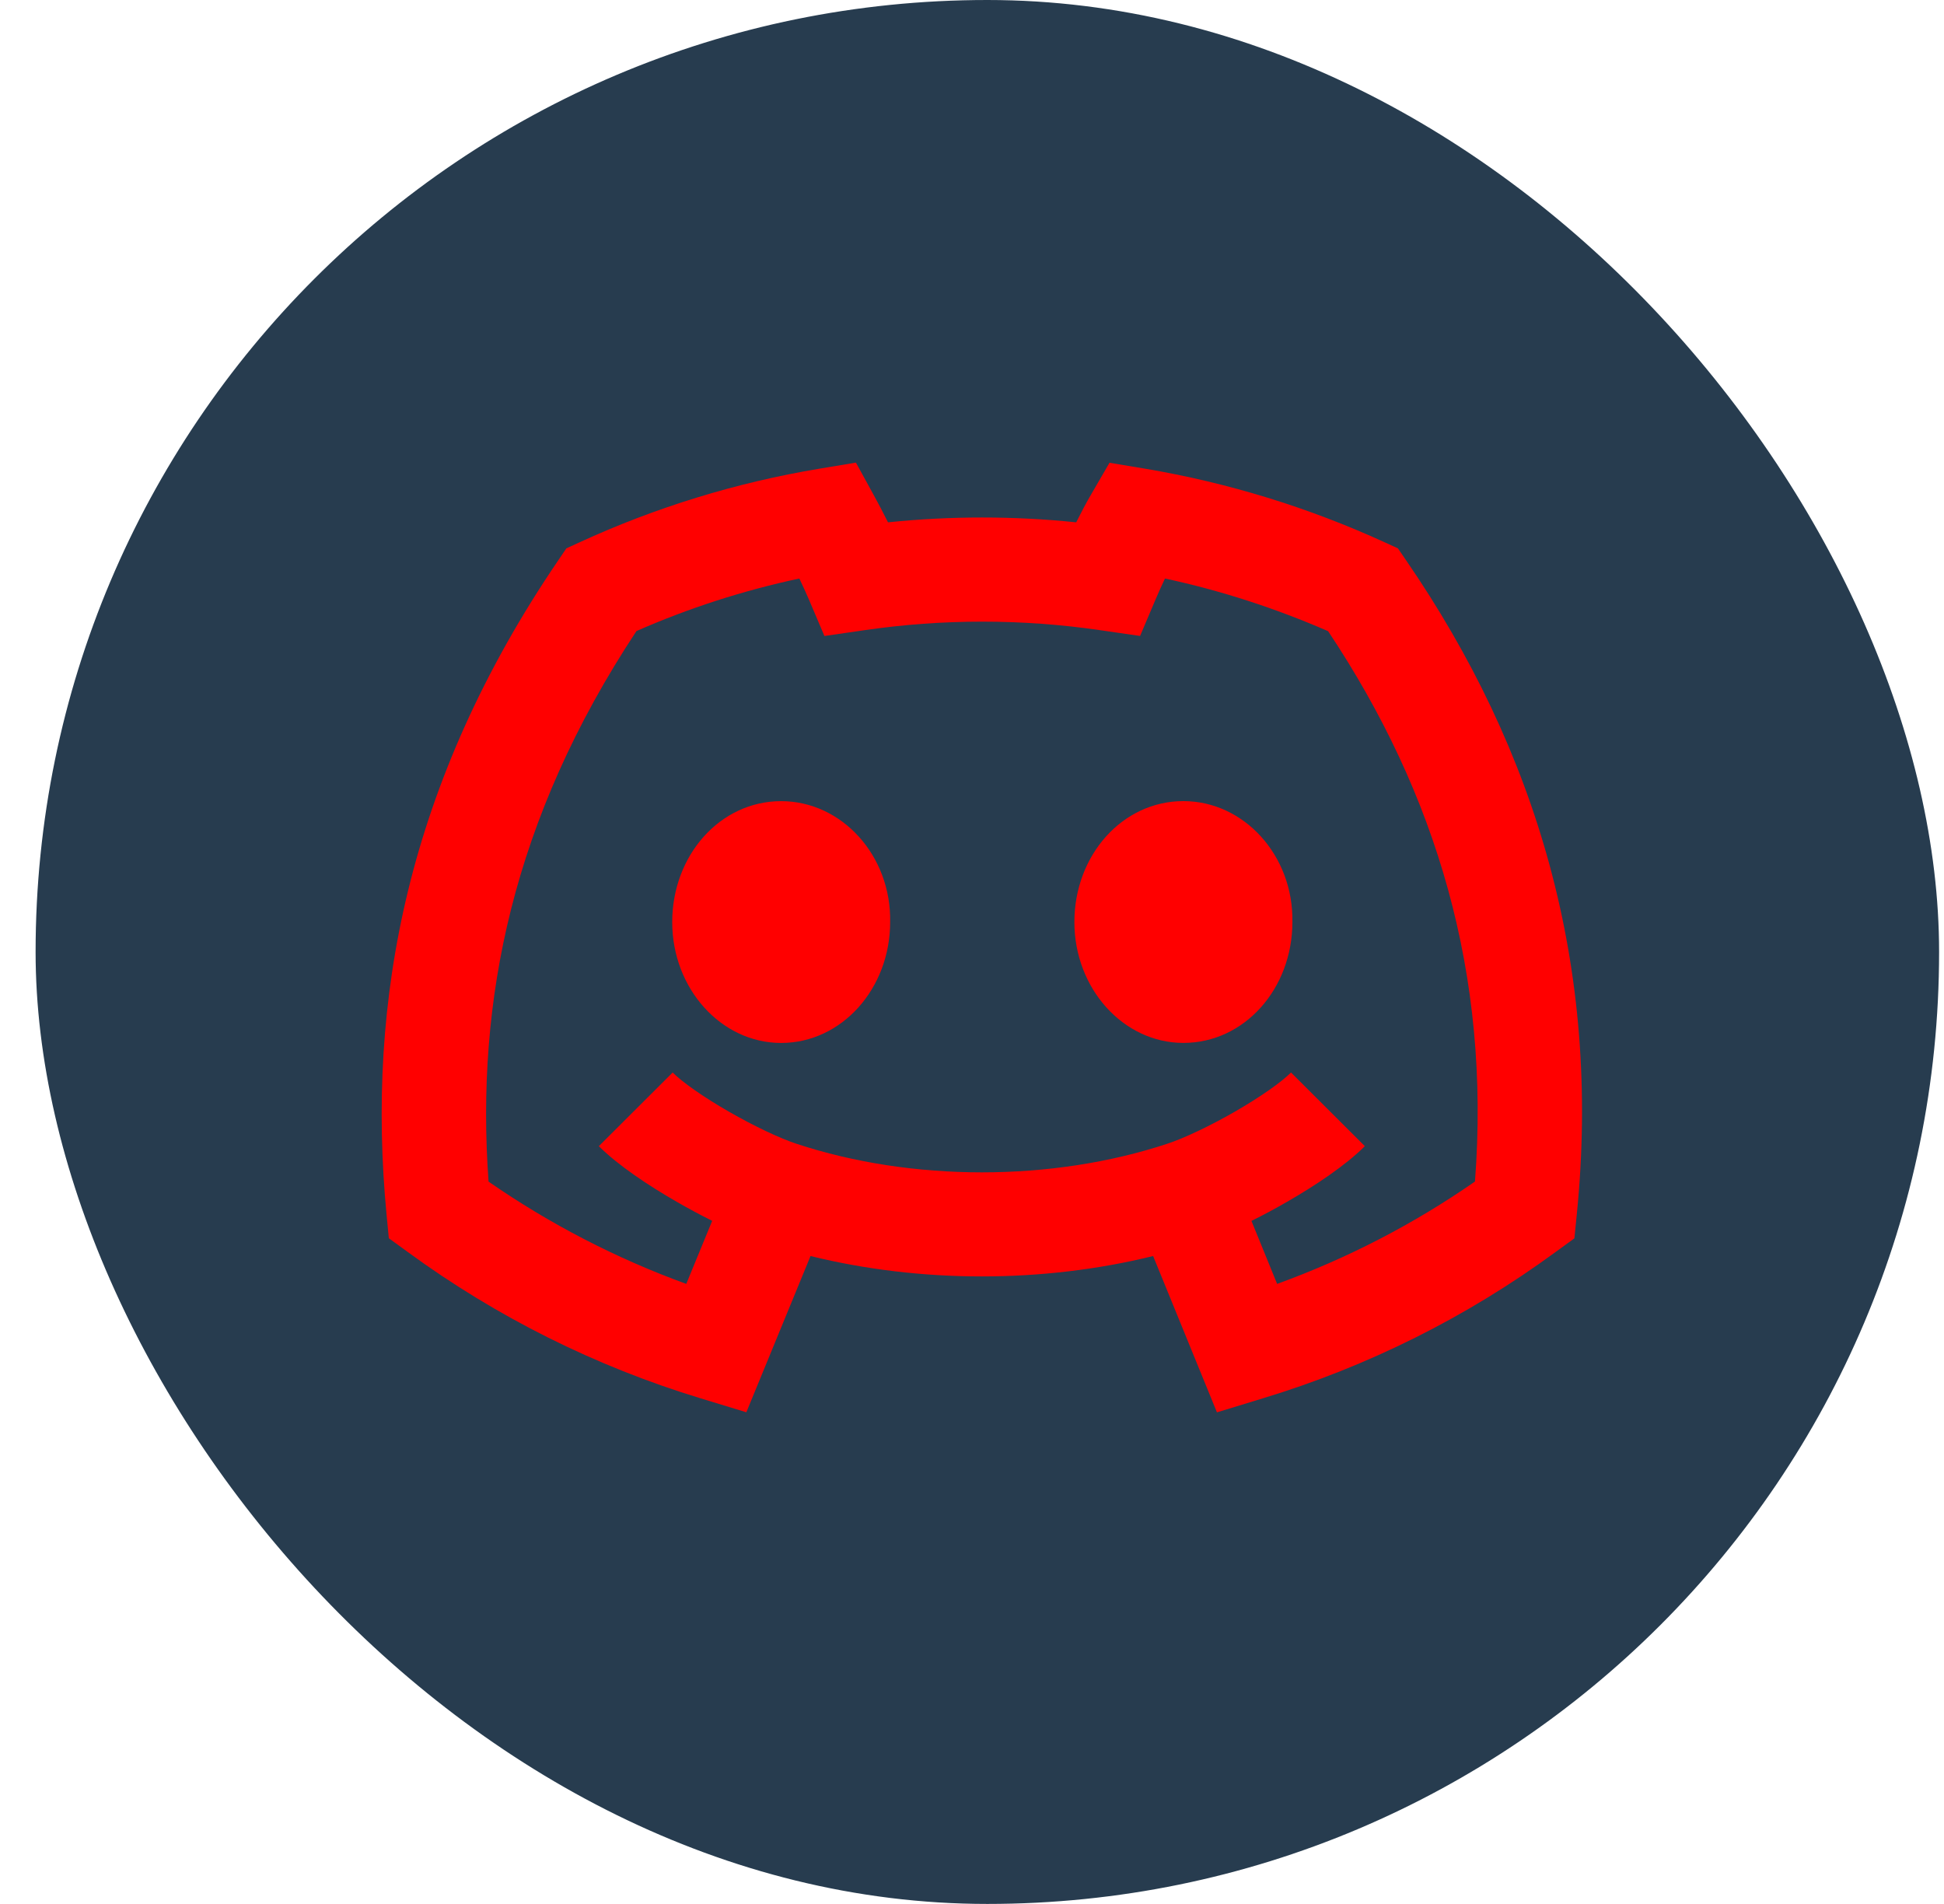
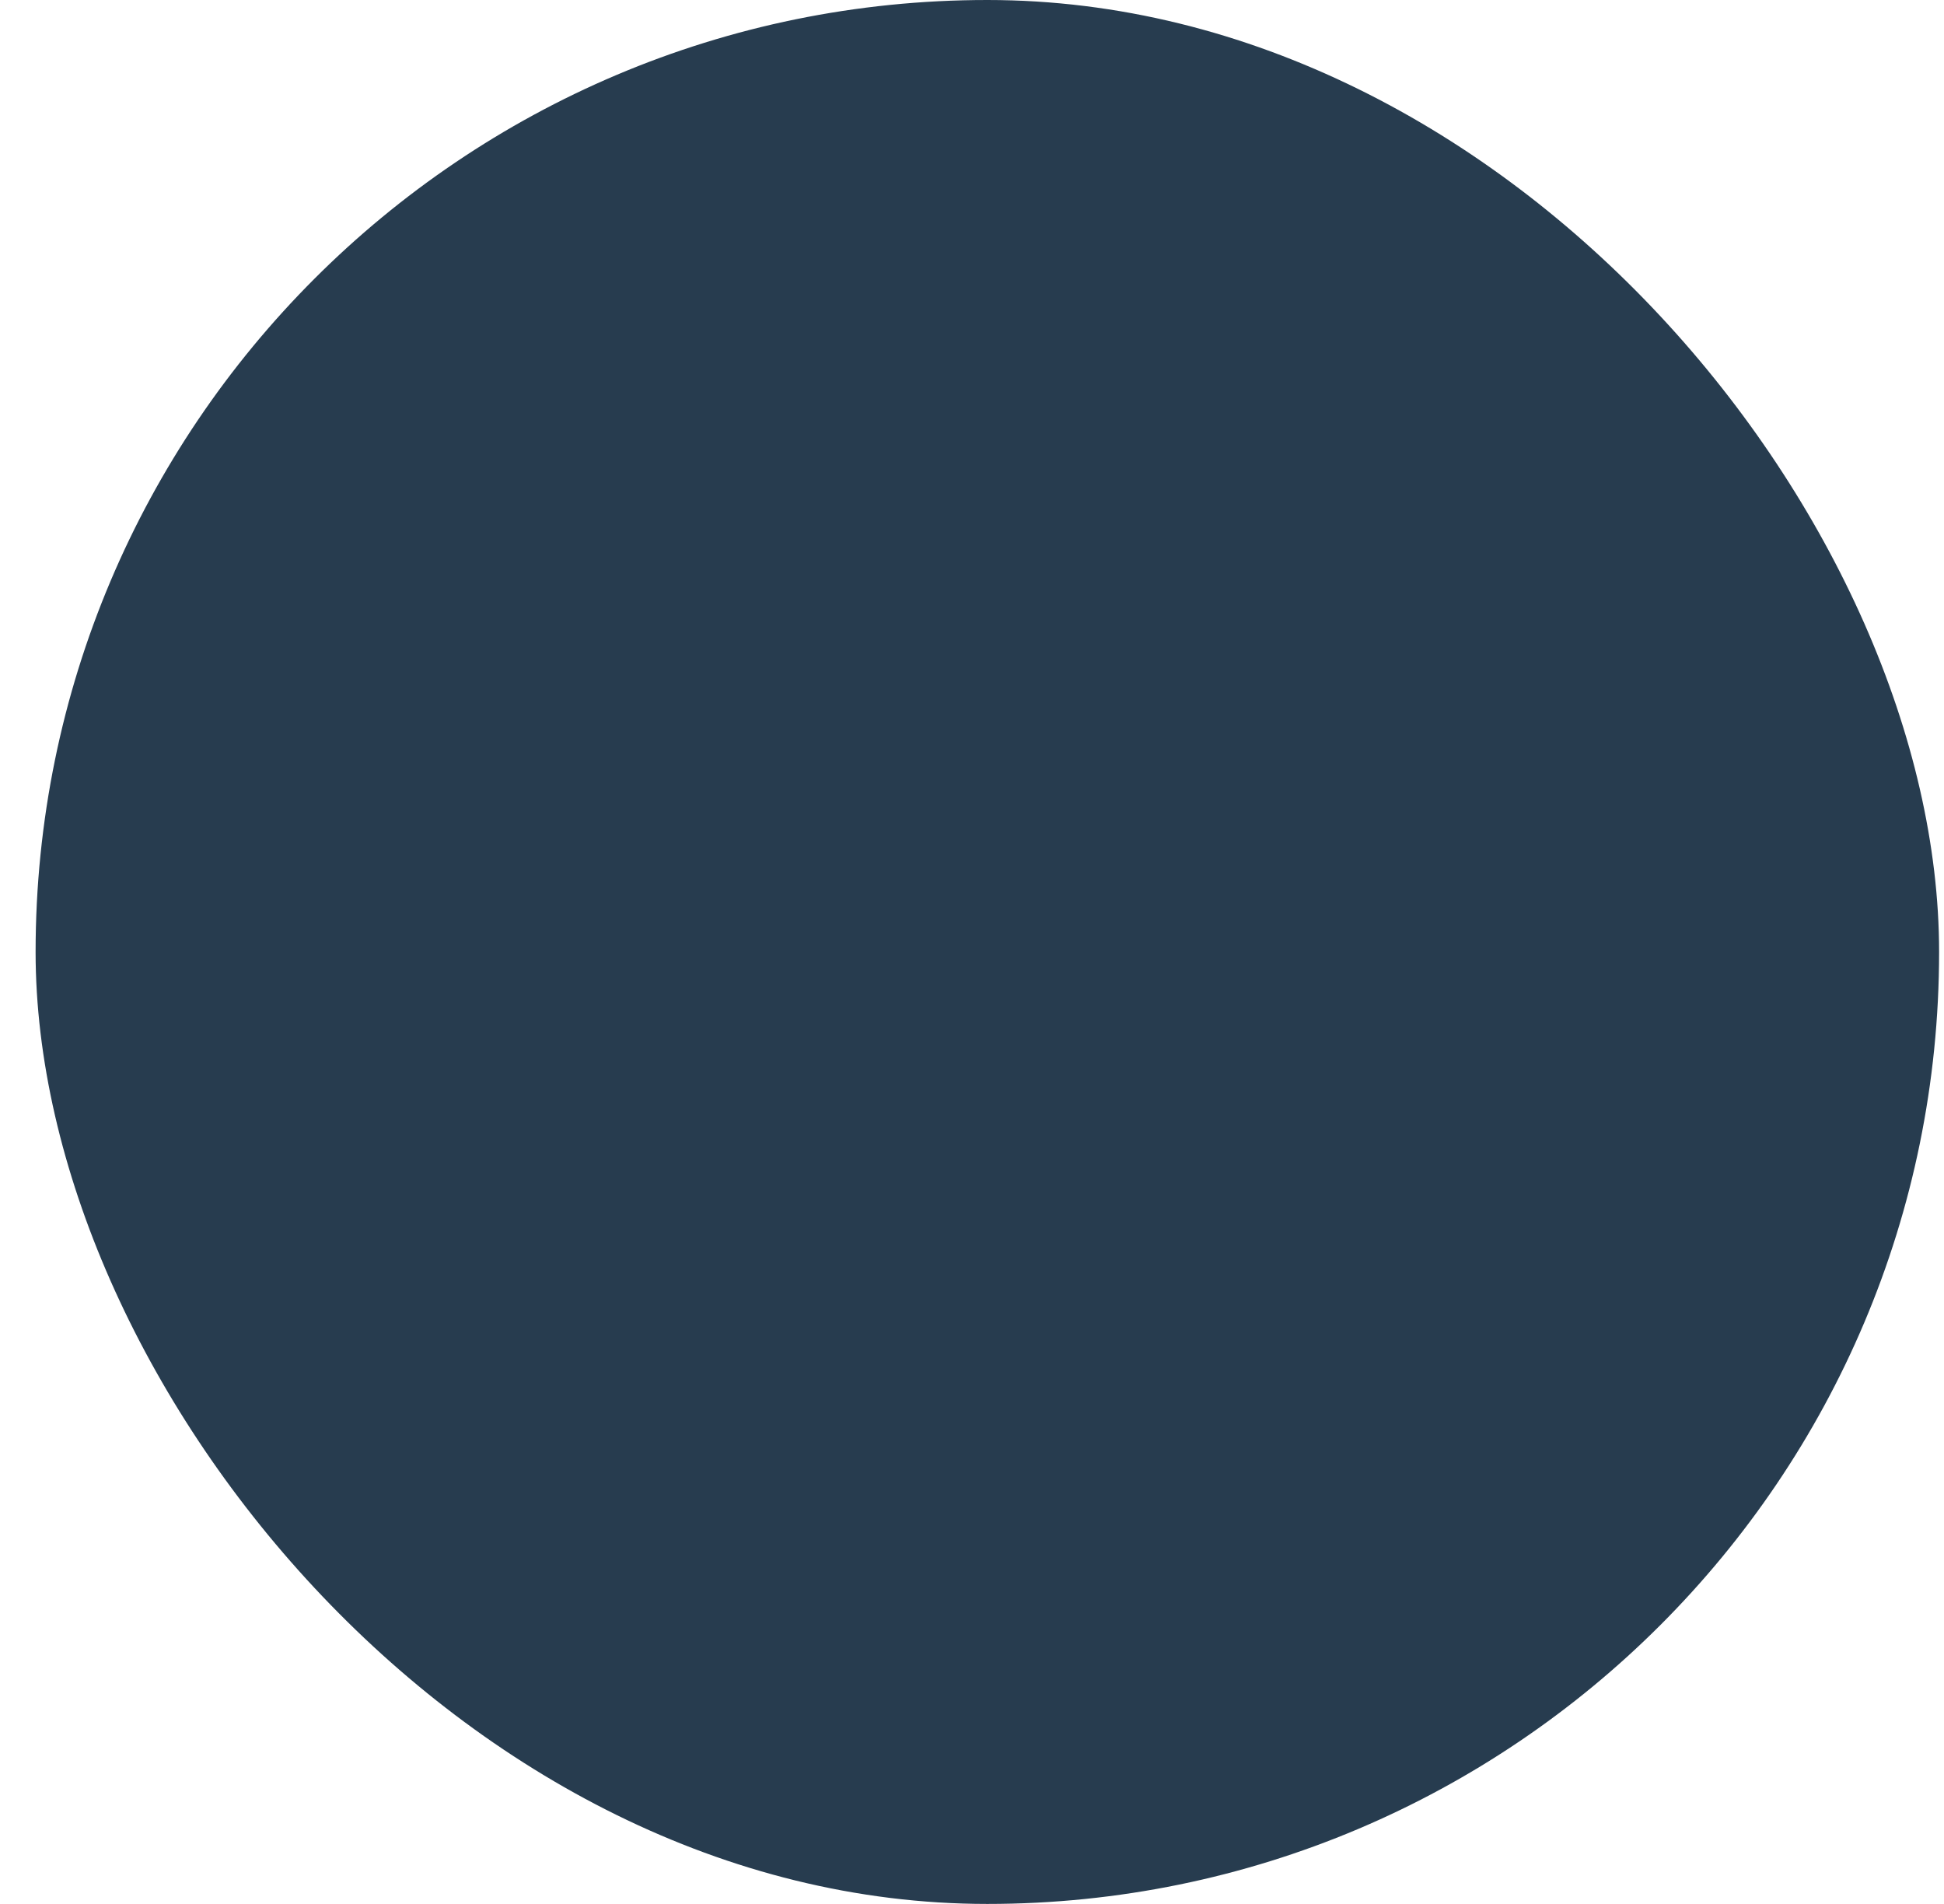
<svg xmlns="http://www.w3.org/2000/svg" width="48" height="47" viewBox="0 0 48 47" fill="none">
  <rect x="0.879" width="47" height="47" rx="23.5" fill="#273C4F" />
-   <path d="M19.287 25.746C17.806 25.746 16.598 24.404 16.598 22.762C16.598 21.119 17.776 19.777 19.288 19.777C20.784 19.777 22.009 21.119 21.979 22.762C21.979 24.404 20.784 25.746 19.287 25.746ZM29.219 25.745C27.738 25.745 26.528 24.403 26.528 22.761C26.528 21.118 27.708 19.776 29.219 19.776C30.715 19.776 31.94 21.118 31.911 22.761C31.911 24.403 30.731 25.745 29.219 25.745ZM21.573 12.22L21.134 11.42L20.231 11.57C18.185 11.911 16.193 12.522 14.309 13.388L13.984 13.537L13.782 13.835C10.06 19.307 9.039 24.697 9.545 29.989L9.601 30.567L10.07 30.908C12.26 32.51 14.705 33.731 17.303 34.52L18.428 34.863L20.013 31.006C22.733 31.677 25.753 31.677 28.472 31.006L30.048 34.865L31.174 34.521C33.773 33.734 36.22 32.512 38.409 30.907L38.874 30.569L38.931 29.998C39.552 23.863 37.939 18.519 34.718 13.831L34.516 13.536L34.191 13.388C32.308 12.526 30.319 11.915 28.275 11.57L27.395 11.424L26.948 12.194C26.822 12.407 26.696 12.648 26.573 12.894C25.028 12.735 23.471 12.735 21.926 12.894C21.805 12.653 21.684 12.42 21.573 12.22ZM16.716 29.671C16.997 29.833 17.293 29.992 17.585 30.137L16.945 31.694C15.216 31.065 13.575 30.216 12.063 29.169C11.743 24.712 12.651 20.215 15.715 15.578C17.008 15.01 18.355 14.576 19.737 14.281C19.822 14.459 19.902 14.634 19.968 14.787L20.356 15.7L21.342 15.557C23.273 15.275 25.236 15.275 27.167 15.557L28.15 15.699L28.537 14.787C28.604 14.628 28.683 14.455 28.765 14.281C30.157 14.58 31.504 15.02 32.793 15.581C35.463 19.586 36.811 24.053 36.419 29.167C34.907 30.217 33.265 31.066 31.534 31.694L30.9 30.139C31.193 29.994 31.49 29.835 31.773 29.671C32.471 29.271 33.222 28.771 33.7 28.294L31.877 26.476C31.645 26.709 31.132 27.073 30.486 27.445C29.853 27.808 29.225 28.102 28.823 28.234C25.971 29.176 22.517 29.176 19.663 28.234C19.263 28.102 18.634 27.808 18.002 27.445C17.355 27.074 16.843 26.709 16.609 26.476L14.786 28.294C15.266 28.771 16.018 29.271 16.716 29.671Z" fill="#ff0000" />
</svg>